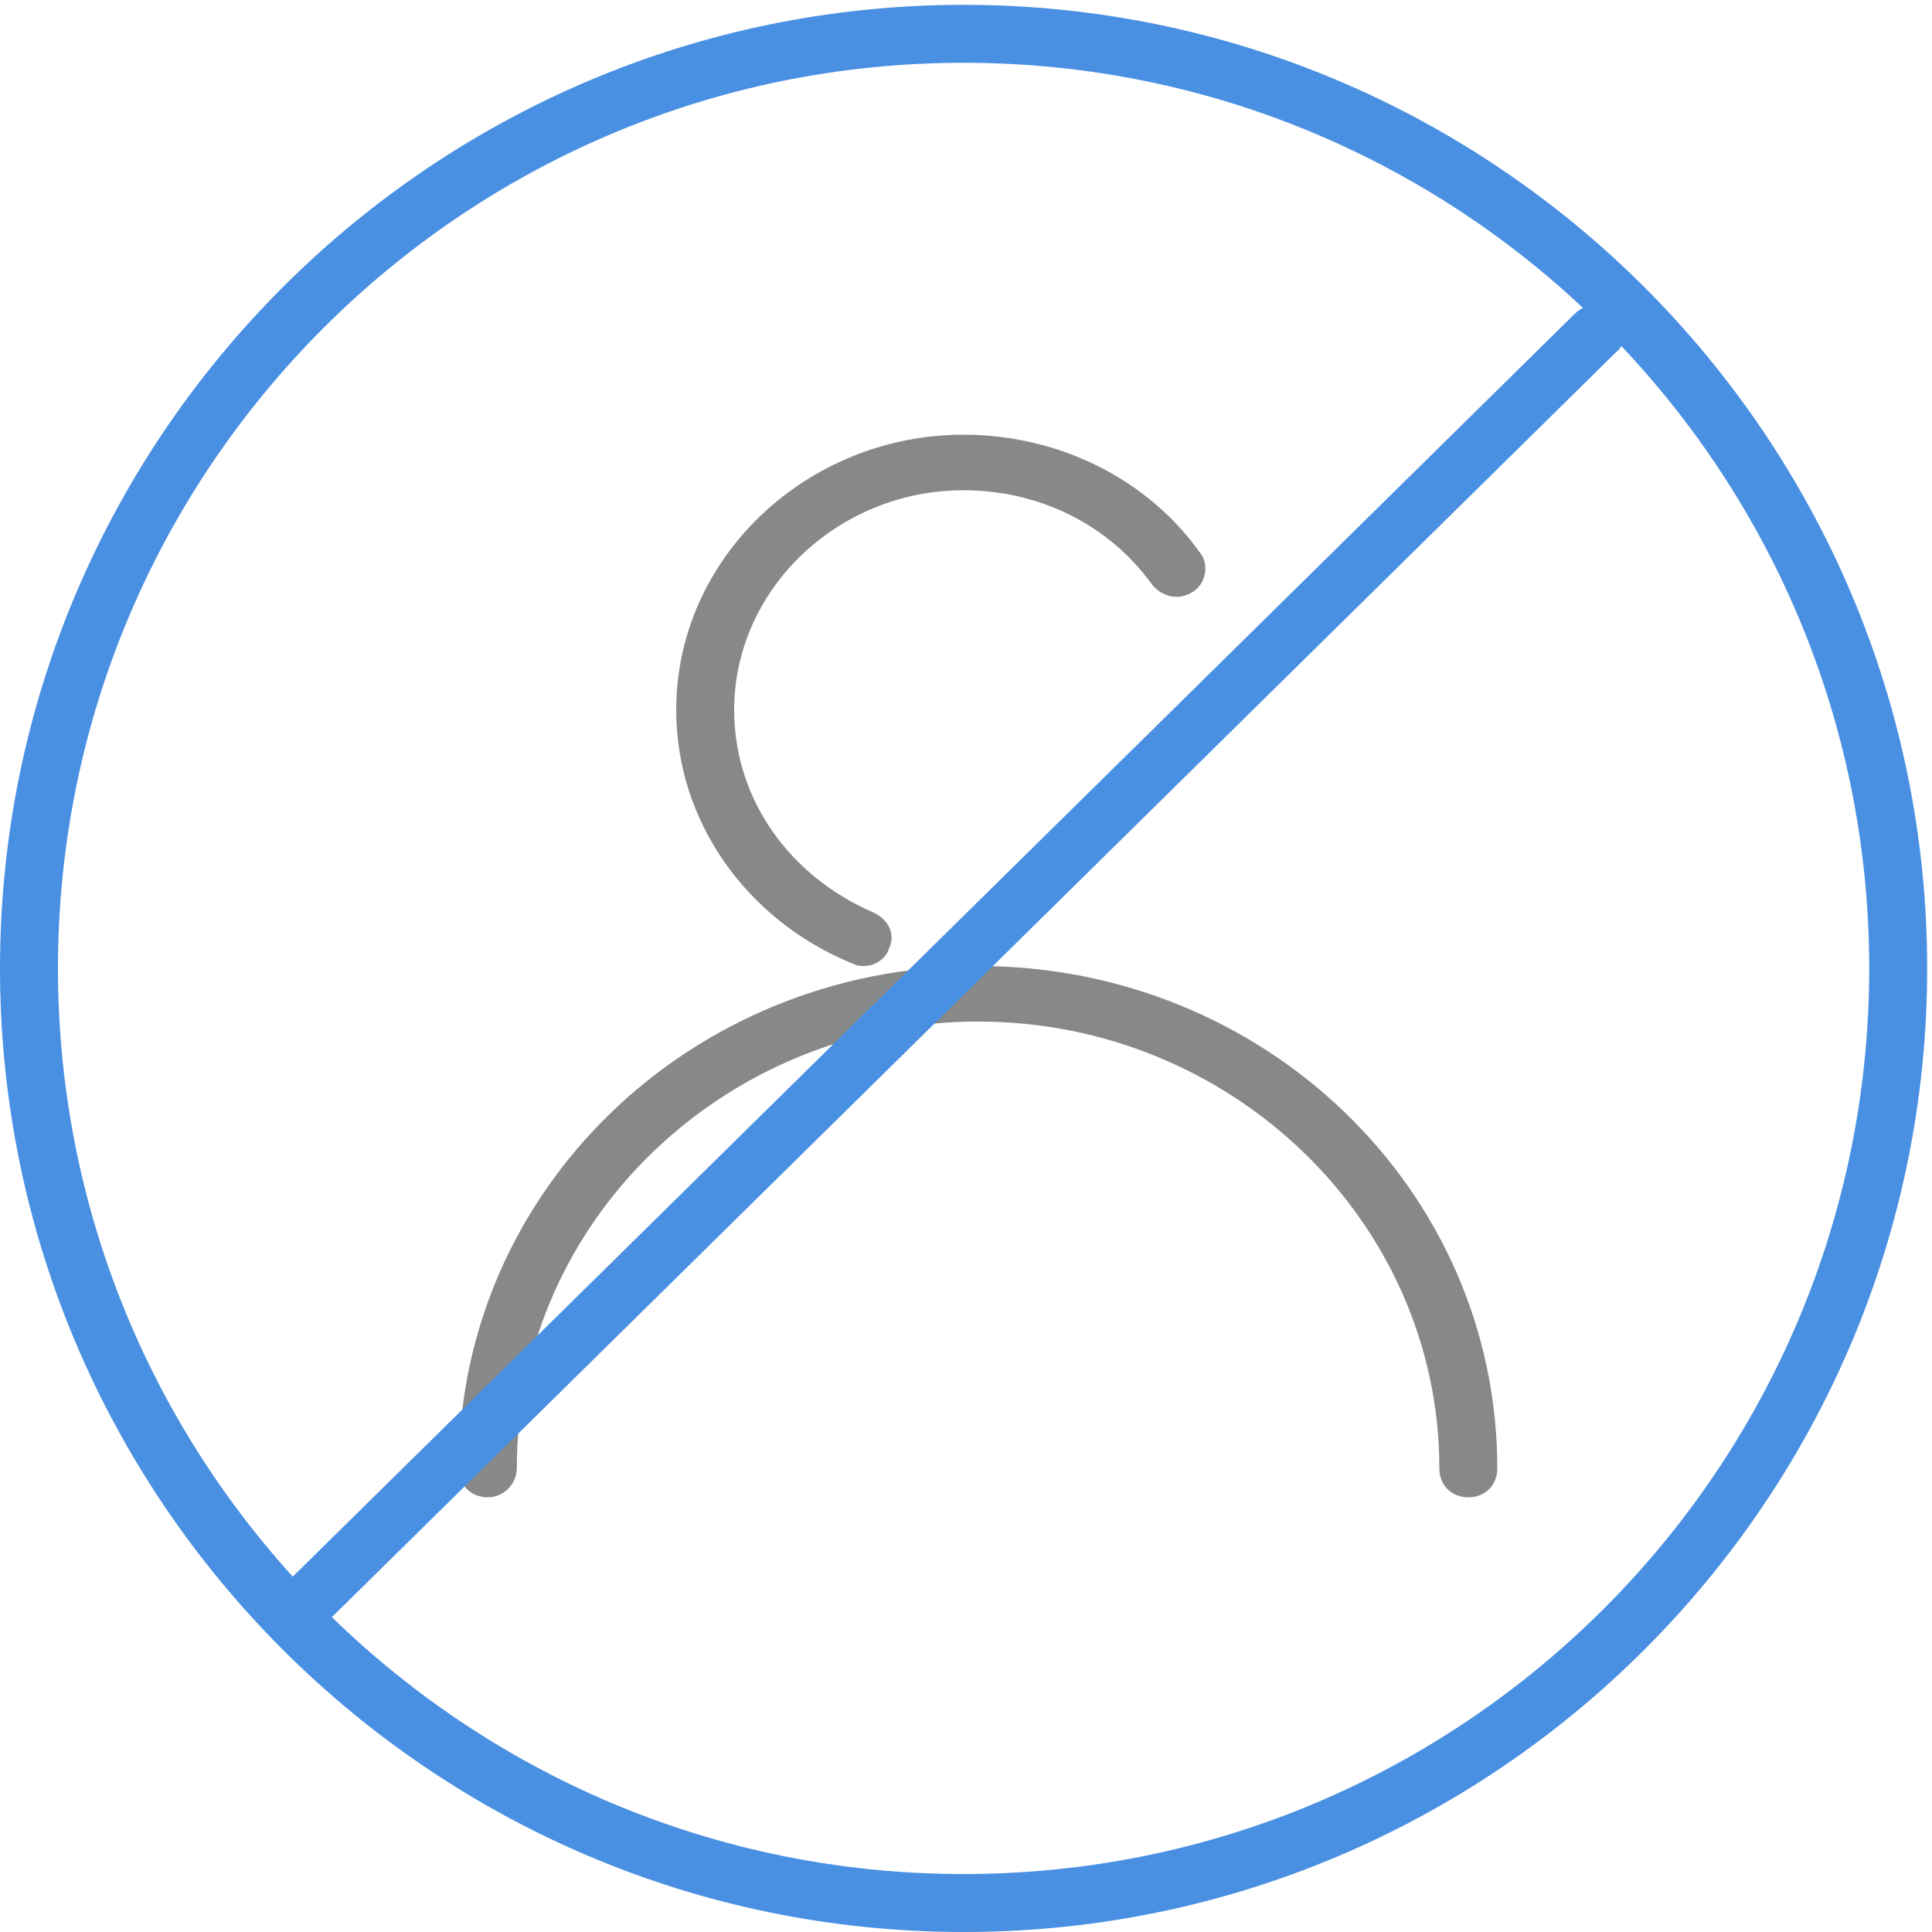
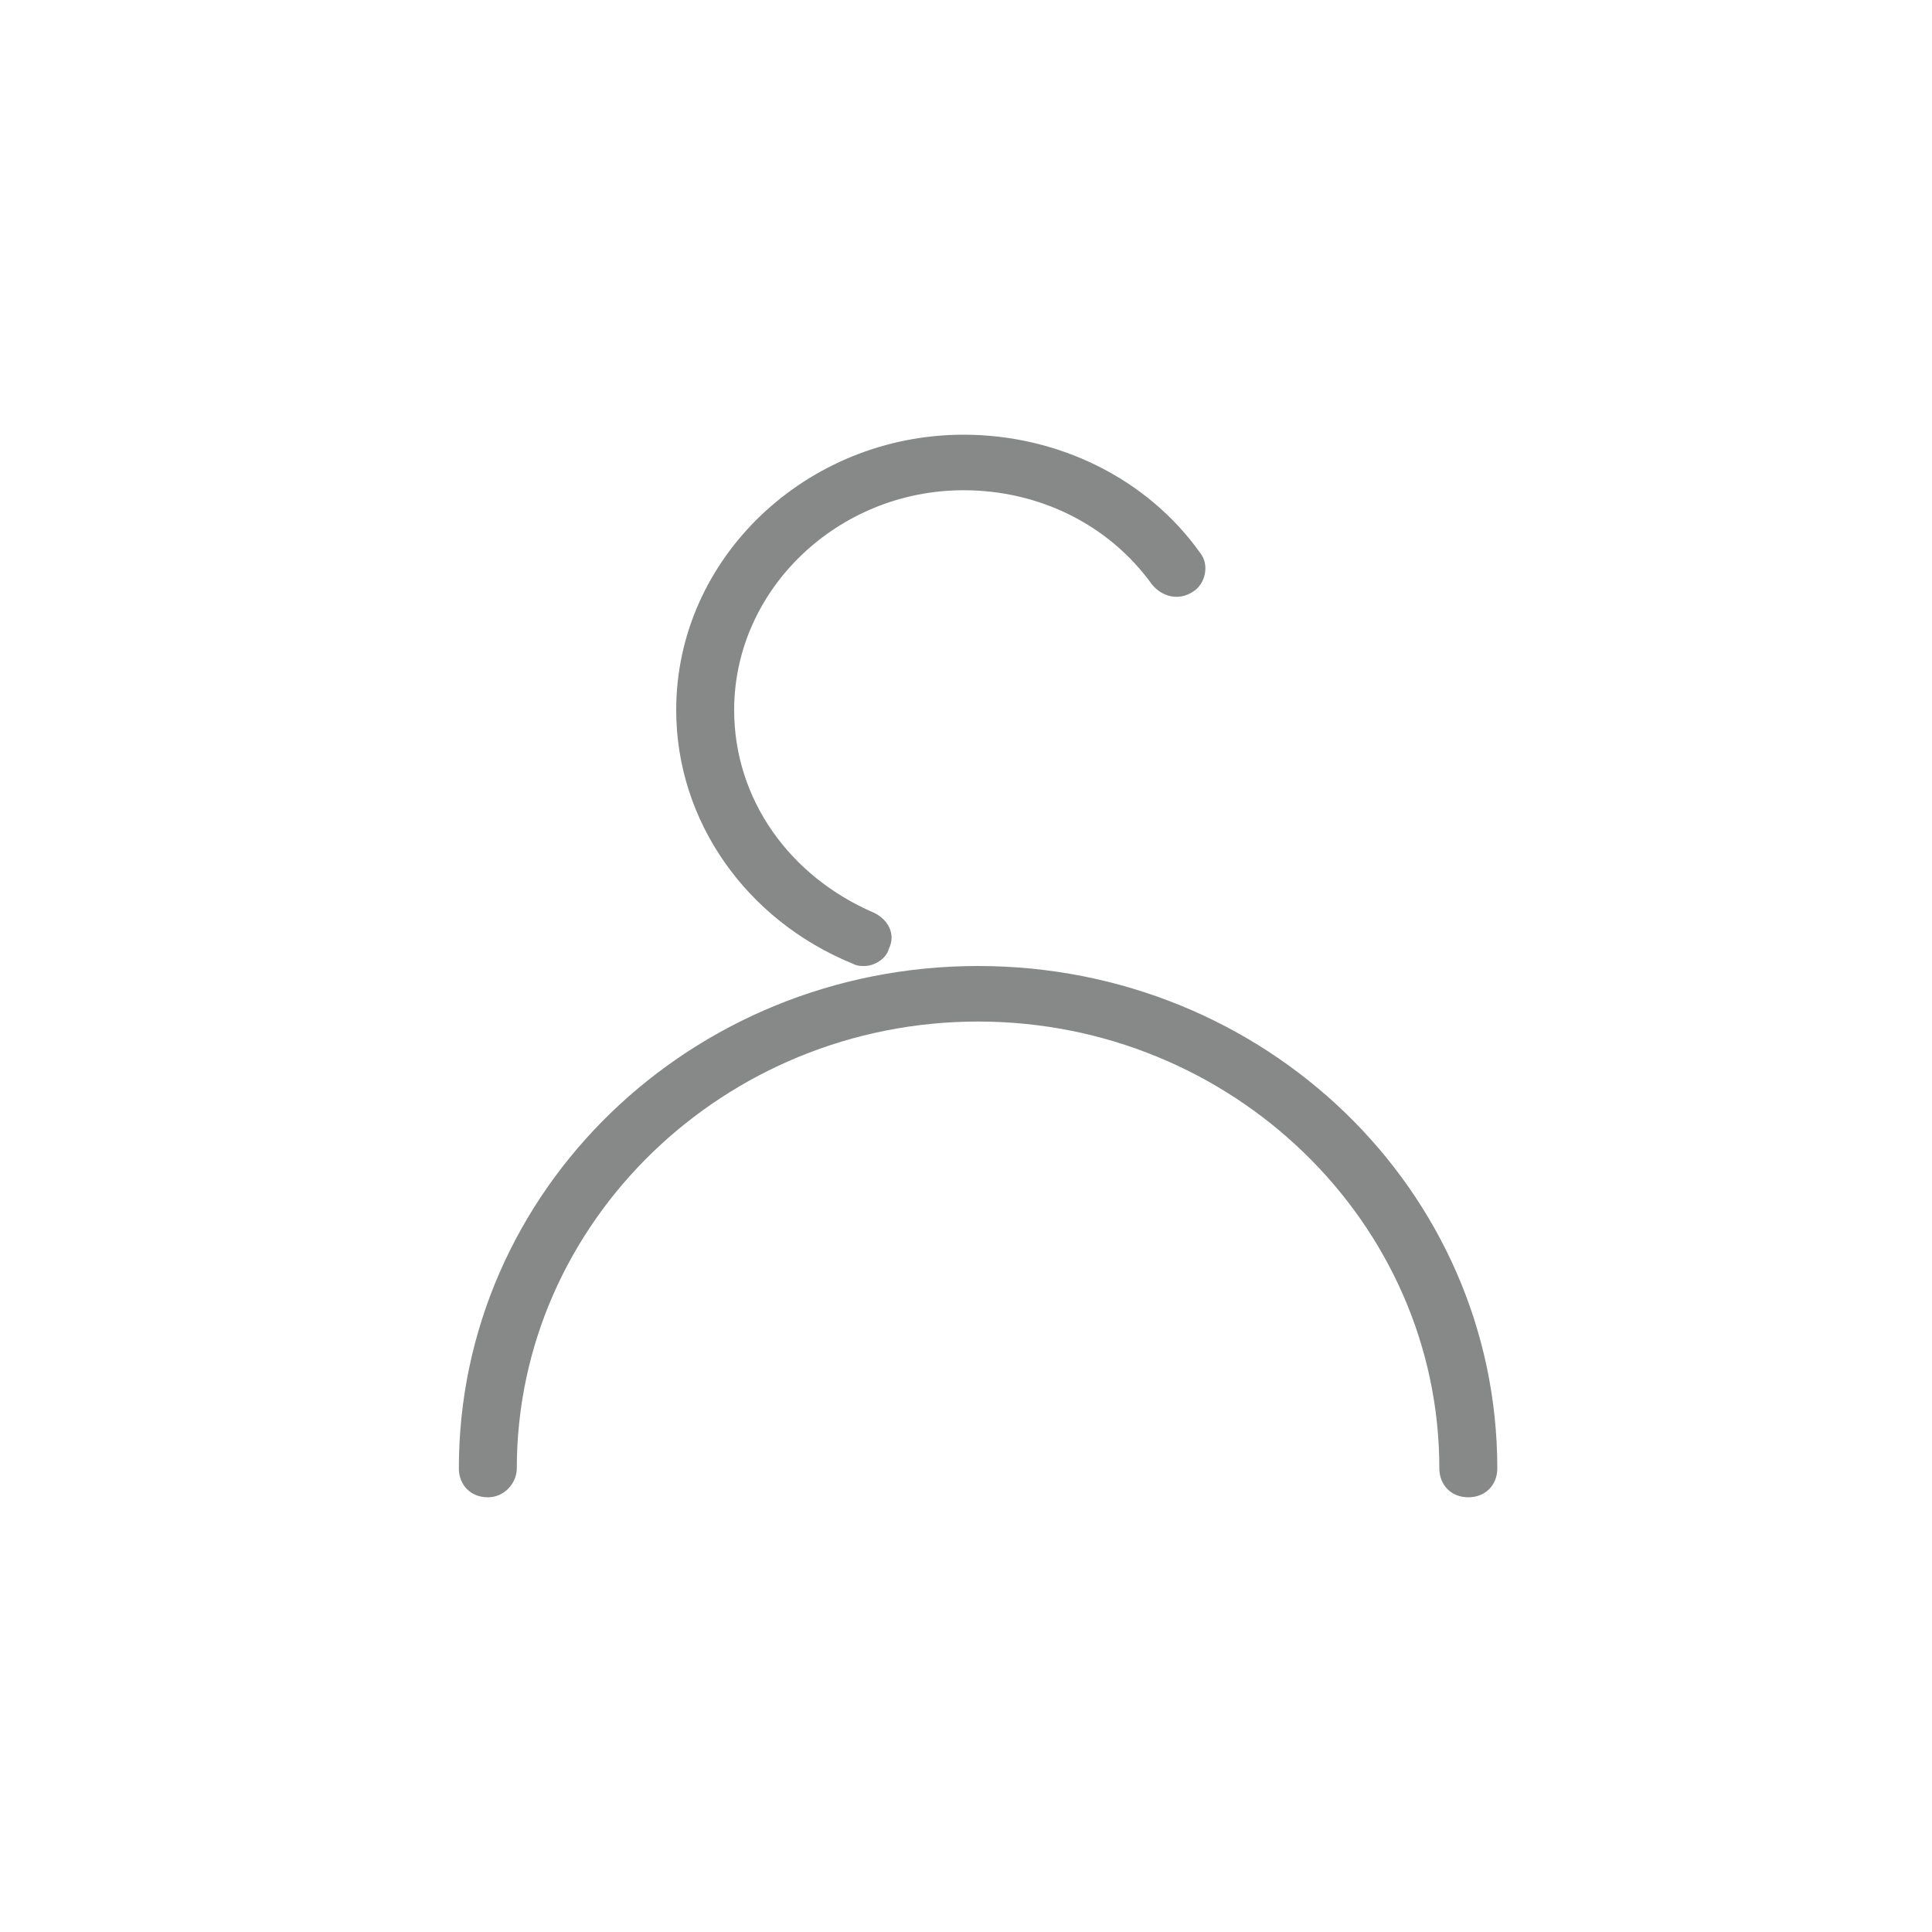
<svg xmlns="http://www.w3.org/2000/svg" xmlns:xlink="http://www.w3.org/1999/xlink" version="1.1" id="Слой_1" x="0px" y="0px" width="80px" height="80px" viewBox="0 0 80 80" style="enable-background:new 0 0 80 80;" xml:space="preserve">
  <style type="text/css">
	.st0{fill:#878888;}
	.st1{fill:none;}
	.st2{clip-path:url(#SVGID_2_);}
	.st3{fill:#4A90E2;}
</style>
  <g id="Group">
    <path id="Fill-1" class="st0" d="M35.8,40c-0.2,0-0.3,0-0.5-0.1C30.9,38.1,28,34,28,29.4C28,23.1,33.4,18,39.9,18   c3.9,0,7.6,1.8,9.8,4.9c0.4,0.5,0.2,1.3-0.3,1.6c-0.6,0.4-1.3,0.2-1.7-0.3c-1.8-2.5-4.7-3.9-7.8-3.9c-5.2,0-9.5,4.1-9.5,9.1   c0,3.7,2.3,6.9,5.8,8.4c0.6,0.3,0.9,0.9,0.6,1.5C36.7,39.7,36.2,40,35.8,40" />
    <path id="Fill-3" class="st0" d="M60.8,62c-0.7,0-1.2-0.5-1.2-1.2c0-10.2-8.6-18.5-19.1-18.5s-19.1,8.3-19.1,18.5   c0,0.6-0.5,1.2-1.2,1.2c-0.7,0-1.2-0.5-1.2-1.2C19,49.3,28.6,40,40.5,40S62,49.3,62,60.8C62,61.5,61.5,62,60.8,62" />
    <g id="Group-7">
-       <path id="Clip-6" class="st1" d="M0,0.2h79.8V80H0V0.2z" />
+       <path id="Clip-6" class="st1" d="M0,0.2h79.8V80V0.2z" />
      <g>
        <defs>
          <rect id="SVGID_1_" y="0.2" width="79.8" height="79.8" />
        </defs>
        <clipPath id="SVGID_2_">
          <use xlink:href="#SVGID_1_" style="overflow:visible;" />
        </clipPath>
        <g class="st2">
-           <path id="Fill-5" class="st3" d="M39.9,2.6C19.2,2.6,2.4,19.4,2.4,40.1c0,20.7,16.8,37.5,37.5,37.5c20.7,0,37.5-16.8,37.5-37.5      C77.4,19.4,60.6,2.6,39.9,2.6 M0,40.1c0-22,17.9-39.9,39.9-39.9s39.9,17.9,39.9,39.9c0,22-17.9,39.9-39.9,39.9S0,62.1,0,40.1z" />
-         </g>
+           </g>
      </g>
    </g>
-     <path id="Fill-8" class="st3" d="M11.7,67.3c-0.5-0.5-0.5-1.2,0-1.6L65.2,13c0.5-0.5,1.2-0.5,1.7,0c0.5,0.5,0.5,1.2,0,1.6   L13.4,67.3c-0.2,0.2-0.5,0.3-0.8,0.3C12.2,67.7,11.9,67.5,11.7,67.3z" />
  </g>
</svg>